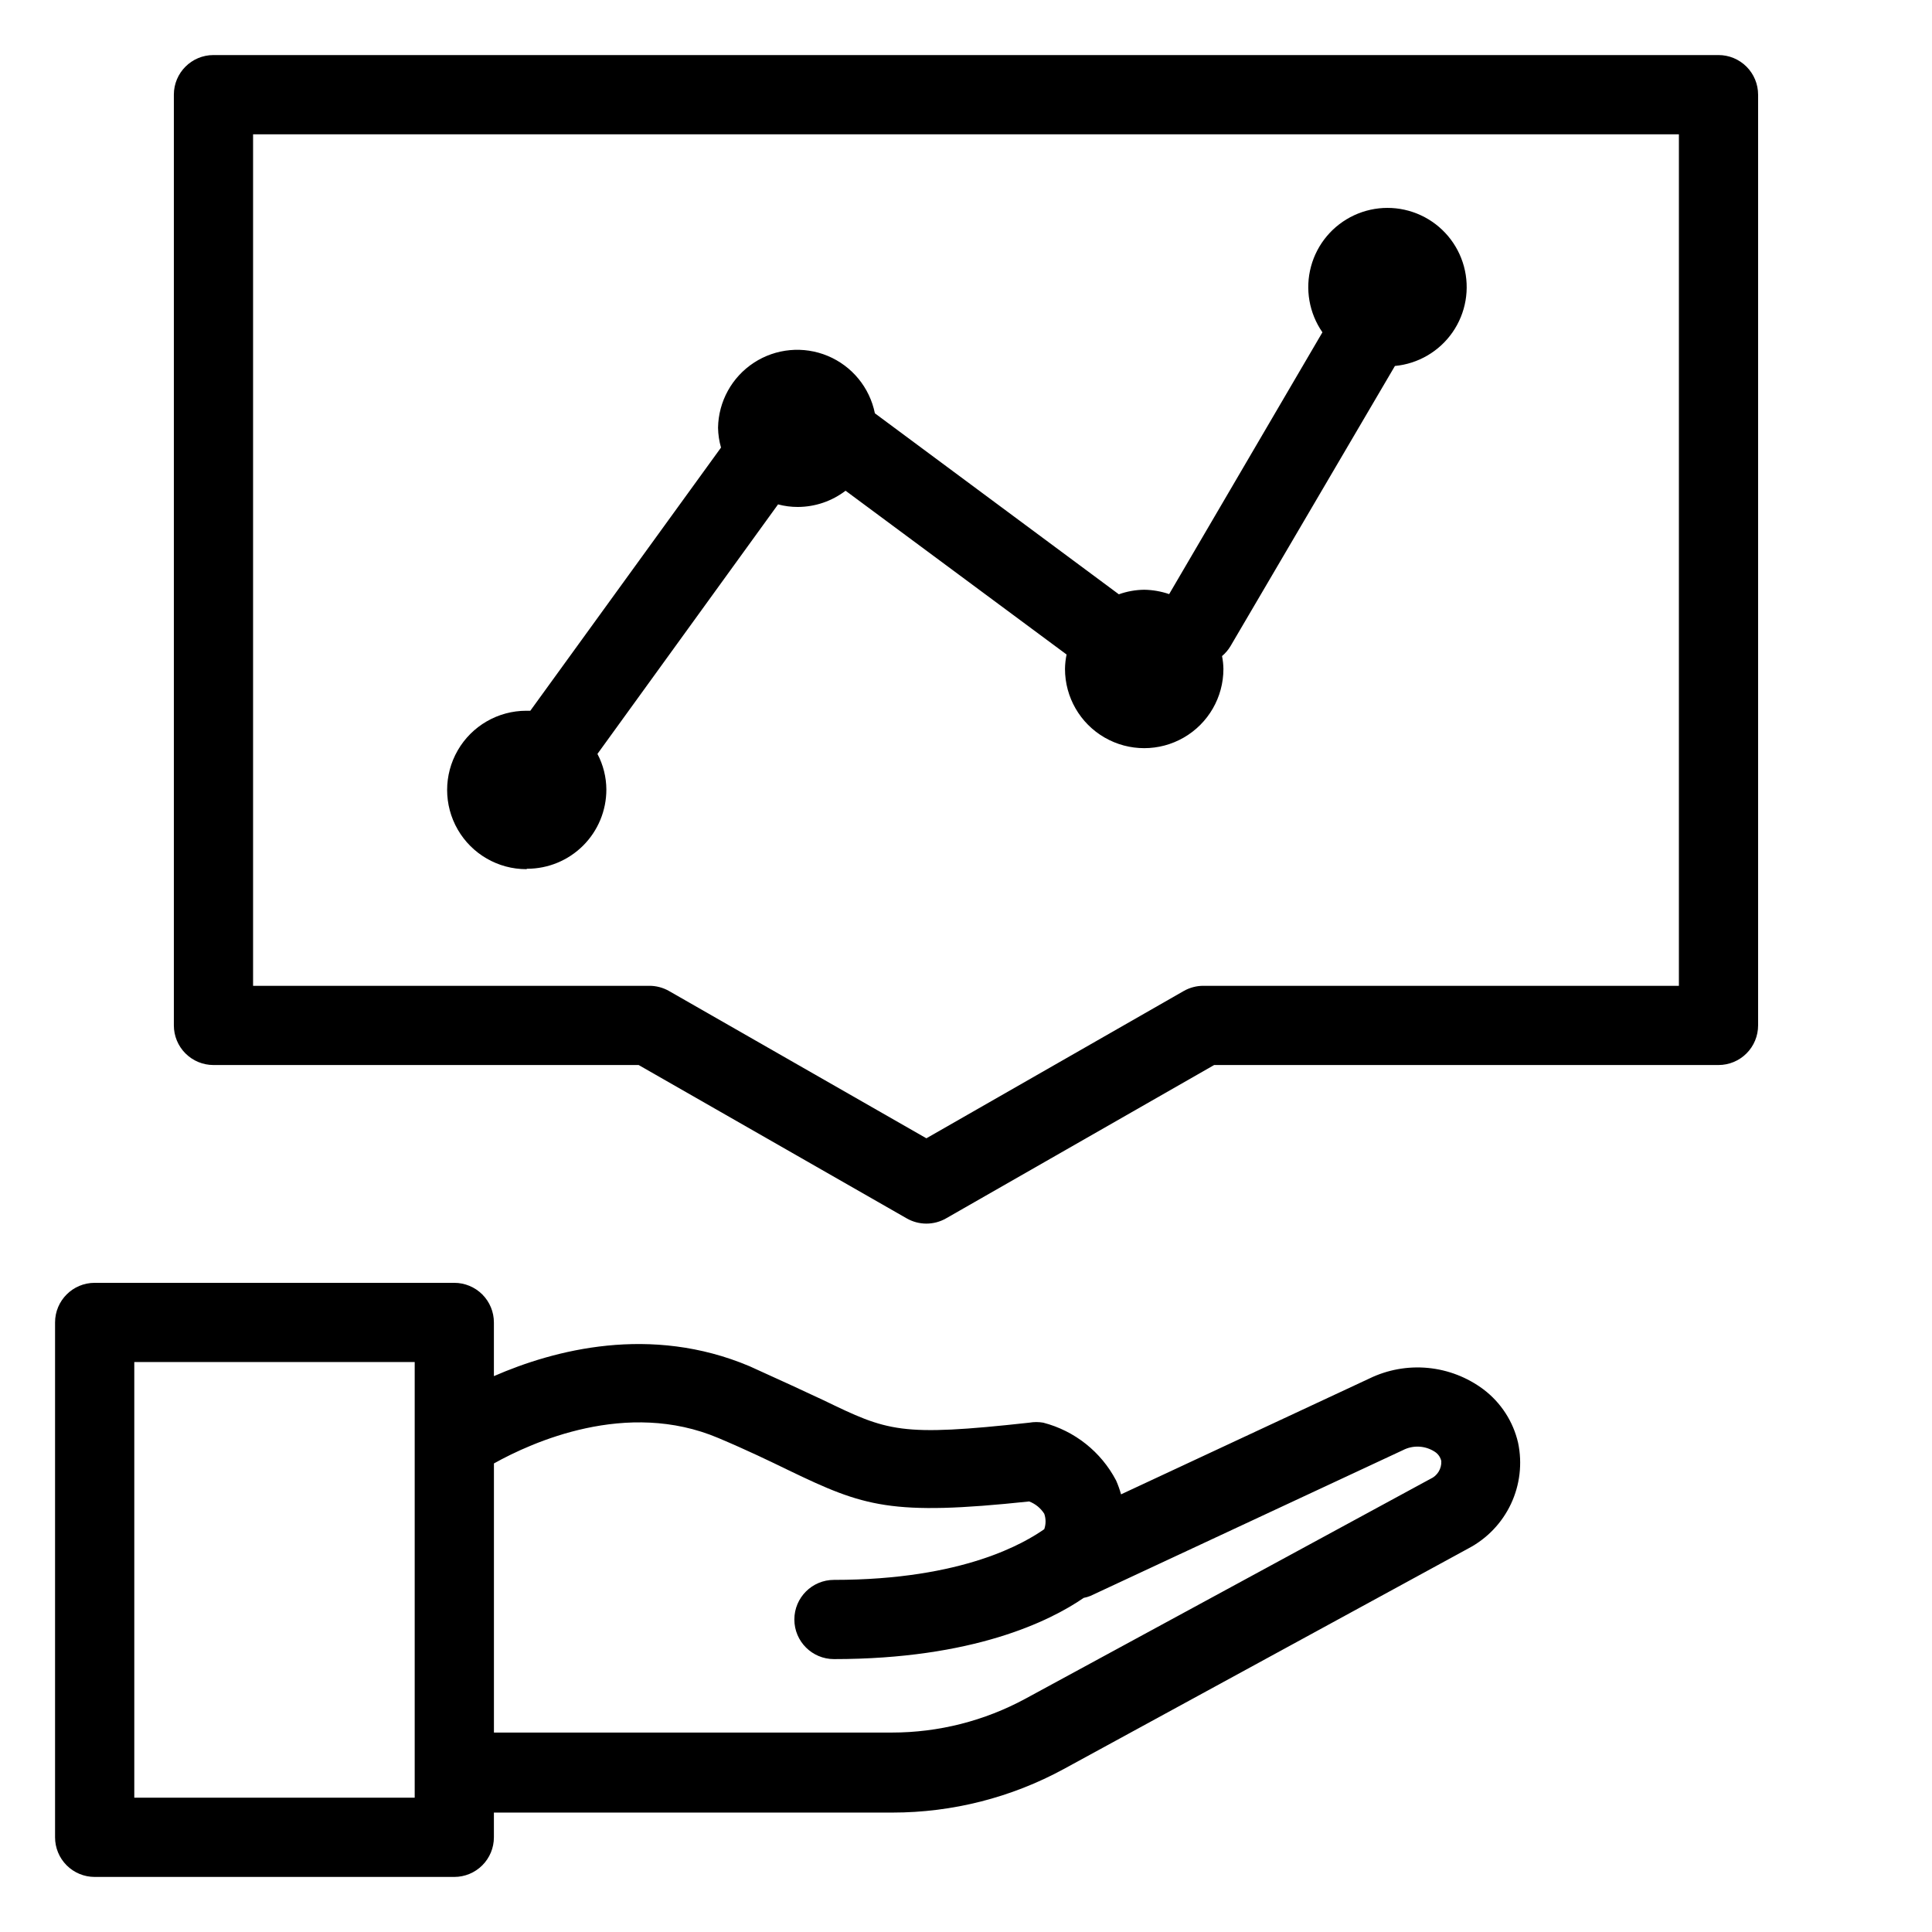
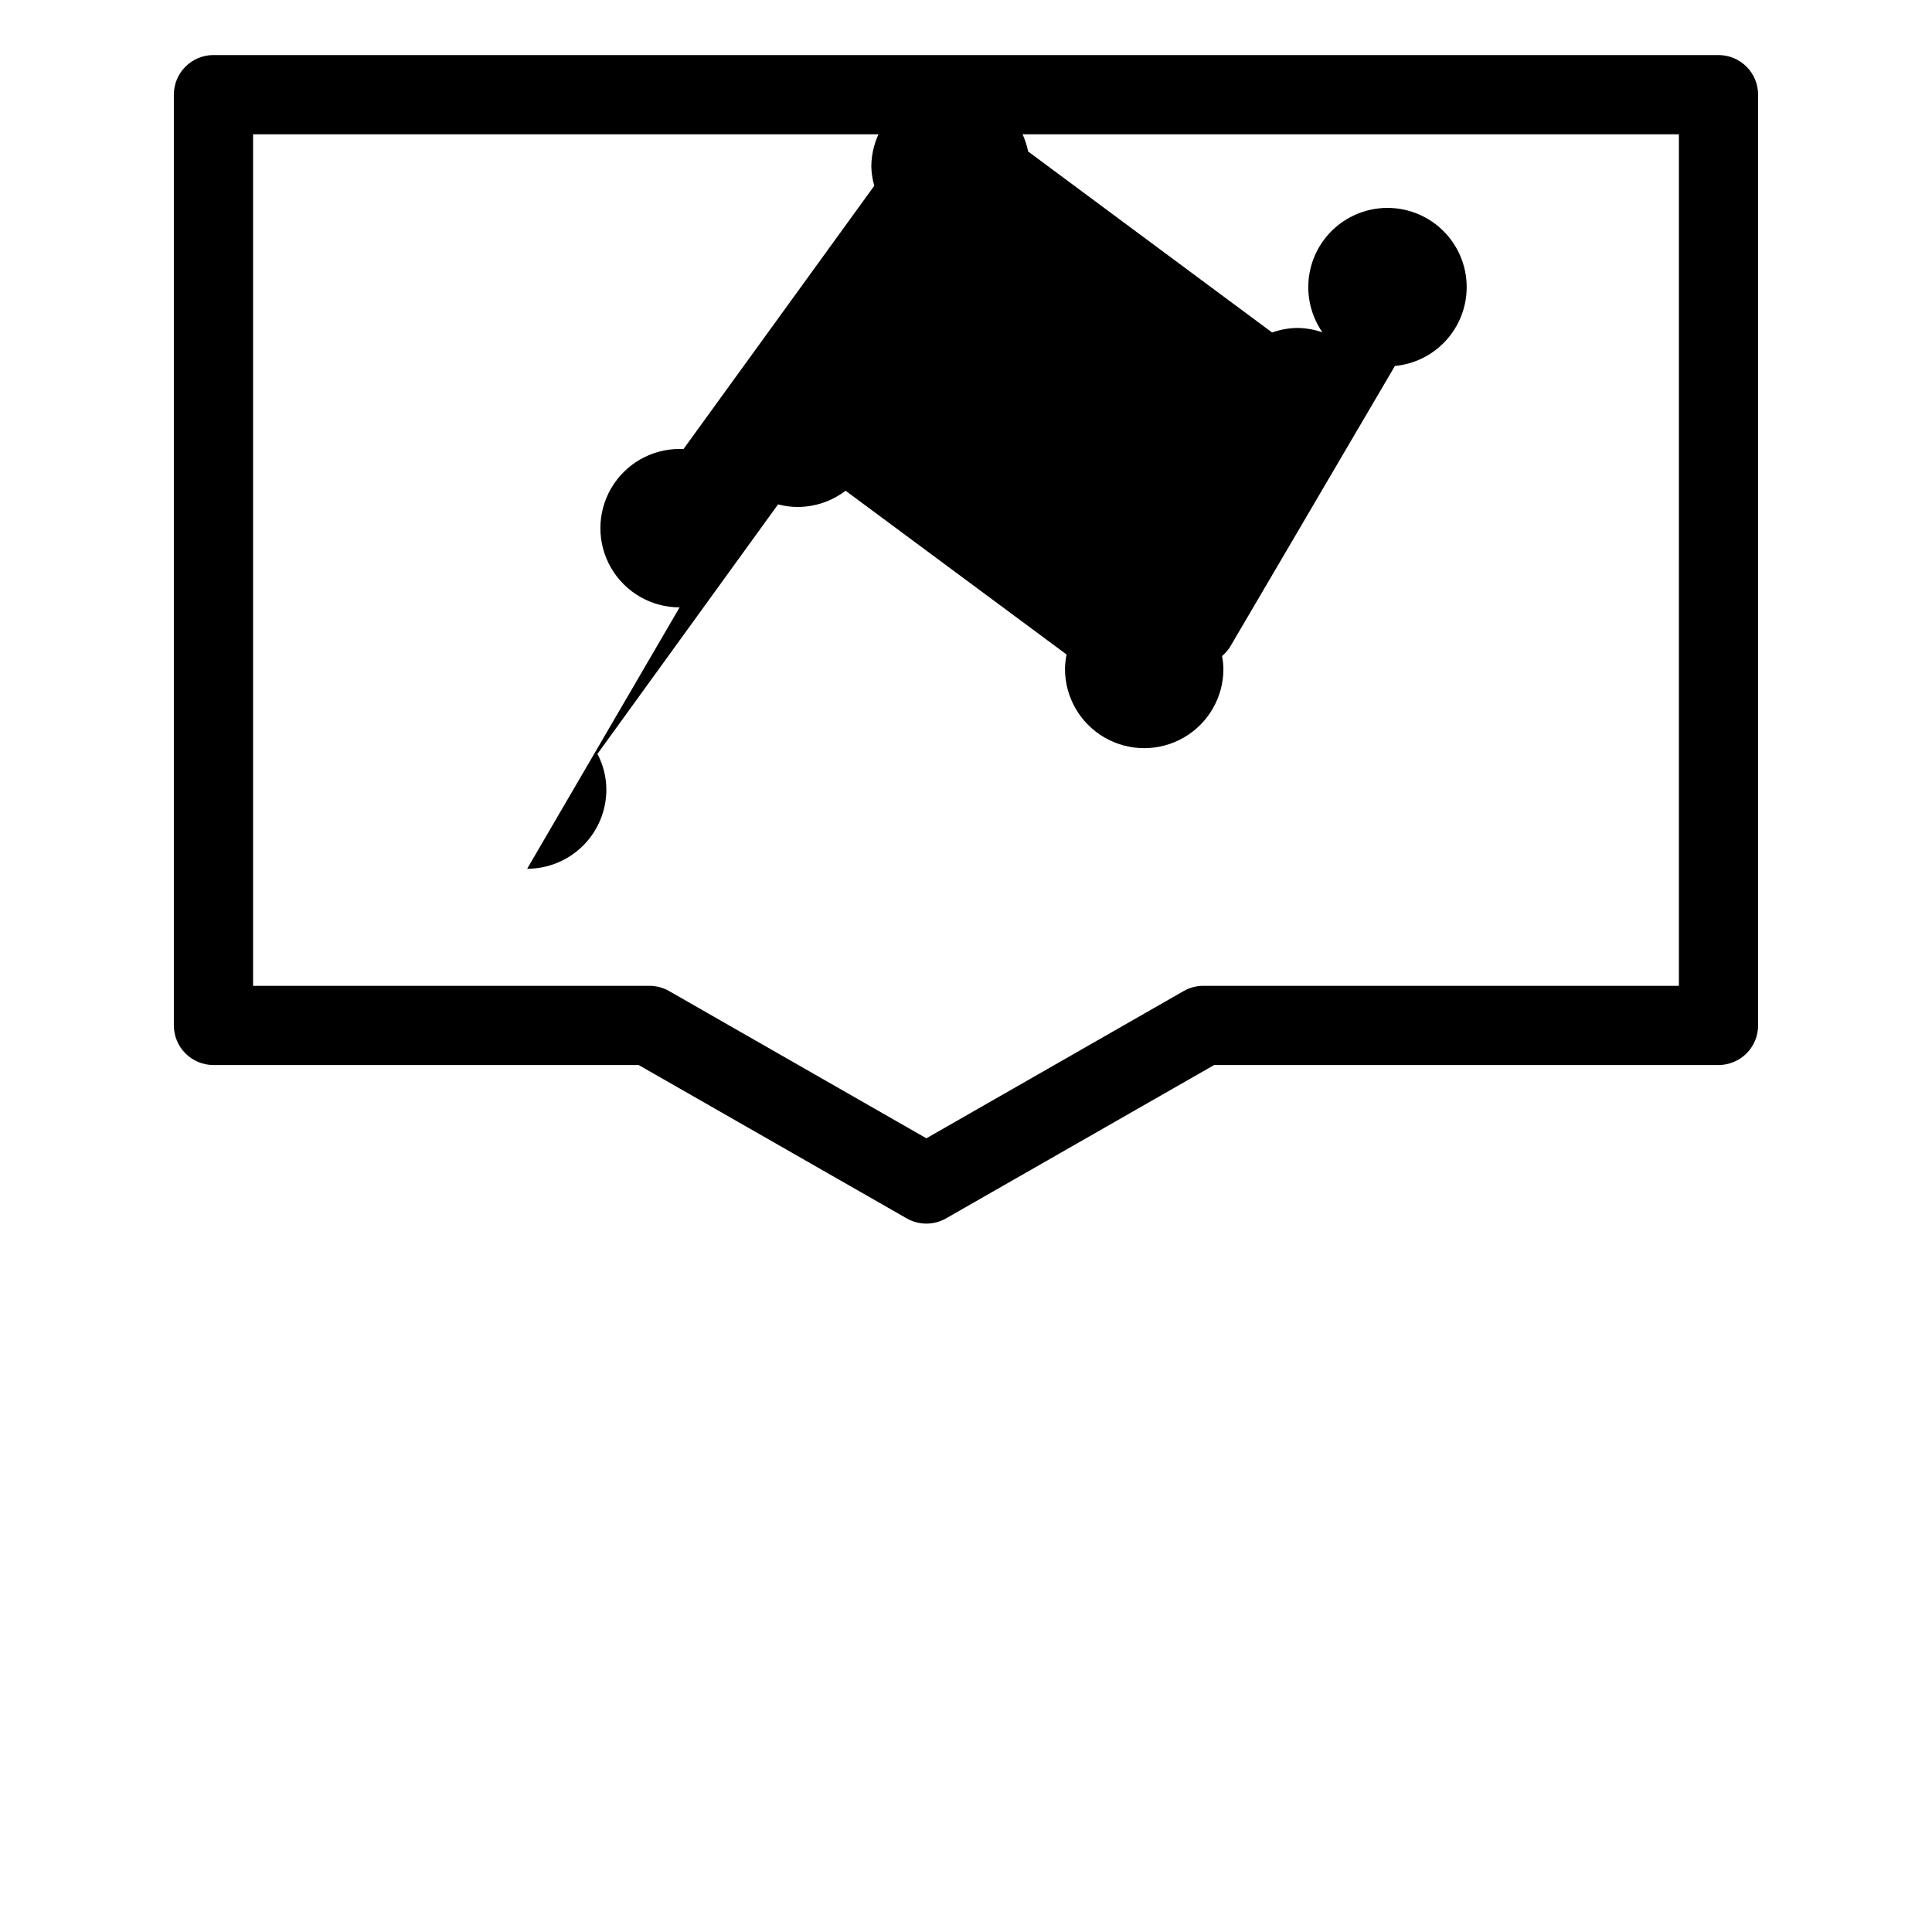
<svg xmlns="http://www.w3.org/2000/svg" fill="#000000" width="800px" height="800px" version="1.1" viewBox="144 144 512 512">
  <g>
-     <path d="m537.13 512.2c-4.289-3.207-9.379-5.176-14.707-5.684-5.332-0.508-10.703 0.461-15.52 2.801l-65.812 30.699c-0.348-1.254-0.785-2.481-1.312-3.672-3.988-7.606-11-13.172-19.312-15.324-1.215-0.211-2.457-0.211-3.672 0-34.375 3.777-37.473 2.309-54.633-5.984-5.246-2.465-11.285-5.246-19.523-8.973-26.238-11.074-51.746-4.356-67.75 2.625v-14.227c0-2.781-1.105-5.453-3.074-7.422-1.969-1.965-4.641-3.074-7.422-3.074h-95.305c-5.797 0-10.496 4.699-10.496 10.496v136.45c0 2.785 1.105 5.453 3.074 7.422s4.637 3.074 7.422 3.074h95.305c2.781 0 5.453-1.105 7.422-3.074s3.074-4.637 3.074-7.422v-6.559h105.64c15.859 0 31.465-3.969 45.395-11.547l107.22-58.461c4.938-2.598 8.895-6.734 11.273-11.781 2.375-5.047 3.043-10.73 1.898-16.191-1.301-5.656-4.555-10.672-9.184-14.172zm-283.23 108.21h-74.312v-115.46h74.312zm269.17-84.492-107.32 58.254c-10.859 5.887-23.02 8.973-35.371 8.973h-105.48v-71.32c9.973-5.562 35.16-17.055 59.512-6.719 7.82 3.305 13.539 6.086 18.629 8.555 19.941 9.605 27.027 12.121 63.711 8.238v0.004c1.645 0.629 3.043 1.77 3.988 3.254 0.461 1.324 0.461 2.766 0 4.094-4.984 3.461-21.199 13.434-55.73 13.434-5.797 0-10.496 4.699-10.496 10.496s4.699 10.496 10.496 10.496c36.734 0 57.098-9.973 66.176-16.215v-0.004c0.609-0.117 1.207-0.293 1.785-0.523l82.812-38.625c2.688-1.395 5.914-1.23 8.449 0.418 0.883 0.562 1.504 1.449 1.73 2.469 0.113 2.019-1.035 3.898-2.883 4.723z" />
-     <path d="m283.7 374.23c5.566 0 10.906-2.211 14.844-6.148s6.148-9.277 6.148-14.844c-0.016-3.293-0.828-6.531-2.363-9.445l47.863-66.125c1.711 0.457 3.477 0.684 5.246 0.68 4.574-0.016 9.016-1.527 12.648-4.301l58.566 43.402 0.004-0.004c-0.266 1.262-0.406 2.547-0.422 3.832 0 7.5 4 14.43 10.496 18.18s14.496 3.75 20.992 0c6.496-3.75 10.496-10.68 10.496-18.18-0.016-1.145-0.141-2.289-0.367-3.41 0.867-0.73 1.613-1.602 2.203-2.57l43.613-74.312c6.164-0.582 11.758-3.856 15.285-8.945 3.527-5.09 4.625-11.477 3.004-17.453-1.621-5.977-5.801-10.934-11.414-13.539-5.617-2.609-12.098-2.606-17.711 0.012-5.613 2.613-9.785 7.574-11.398 13.555-1.617 5.977-0.508 12.363 3.023 17.449l-40.617 69.379c-2.129-0.73-4.363-1.121-6.613-1.156-2.289 0.027-4.562 0.434-6.719 1.207l-64.652-47.965c-1.383-6.824-6.059-12.523-12.484-15.207-6.426-2.684-13.762-2.008-19.59 1.805-5.824 3.816-9.383 10.27-9.492 17.234 0.031 1.773 0.297 3.539 0.789 5.246l-50.539 69.746h-1.051c-7.5 0-14.43 4-18.18 10.496s-3.75 14.496 0 20.992 10.68 10.496 18.18 10.496z" />
+     <path d="m283.7 374.23c5.566 0 10.906-2.211 14.844-6.148s6.148-9.277 6.148-14.844c-0.016-3.293-0.828-6.531-2.363-9.445l47.863-66.125c1.711 0.457 3.477 0.684 5.246 0.68 4.574-0.016 9.016-1.527 12.648-4.301l58.566 43.402 0.004-0.004c-0.266 1.262-0.406 2.547-0.422 3.832 0 7.5 4 14.43 10.496 18.18s14.496 3.75 20.992 0c6.496-3.75 10.496-10.68 10.496-18.18-0.016-1.145-0.141-2.289-0.367-3.41 0.867-0.73 1.613-1.602 2.203-2.57l43.613-74.312c6.164-0.582 11.758-3.856 15.285-8.945 3.527-5.09 4.625-11.477 3.004-17.453-1.621-5.977-5.801-10.934-11.414-13.539-5.617-2.609-12.098-2.606-17.711 0.012-5.613 2.613-9.785 7.574-11.398 13.555-1.617 5.977-0.508 12.363 3.023 17.449c-2.129-0.73-4.363-1.121-6.613-1.156-2.289 0.027-4.562 0.434-6.719 1.207l-64.652-47.965c-1.383-6.824-6.059-12.523-12.484-15.207-6.426-2.684-13.762-2.008-19.59 1.805-5.824 3.816-9.383 10.27-9.492 17.234 0.031 1.773 0.297 3.539 0.789 5.246l-50.539 69.746h-1.051c-7.5 0-14.43 4-18.18 10.496s-3.75 14.496 0 20.992 10.68 10.496 18.18 10.496z" />
    <path d="m599.42 158.59h-398.85c-5.797 0-10.496 4.699-10.496 10.496v246.66c0 2.785 1.105 5.453 3.074 7.422s4.637 3.074 7.422 3.074h112.68l71.004 40.621c3.246 1.875 7.25 1.875 10.496 0l71.008-40.621h133.66c2.785 0 5.453-1.105 7.422-3.074s3.074-4.637 3.074-7.422v-246.66c0-2.785-1.105-5.453-3.074-7.422s-4.637-3.074-7.422-3.074zm-10.496 246.66h-125.95c-1.84-0.012-3.648 0.457-5.25 1.363l-68.223 39.047-68.227-39.047c-1.598-0.906-3.41-1.375-5.246-1.363h-104.96v-225.66h377.86z" />
  </g>
</svg>